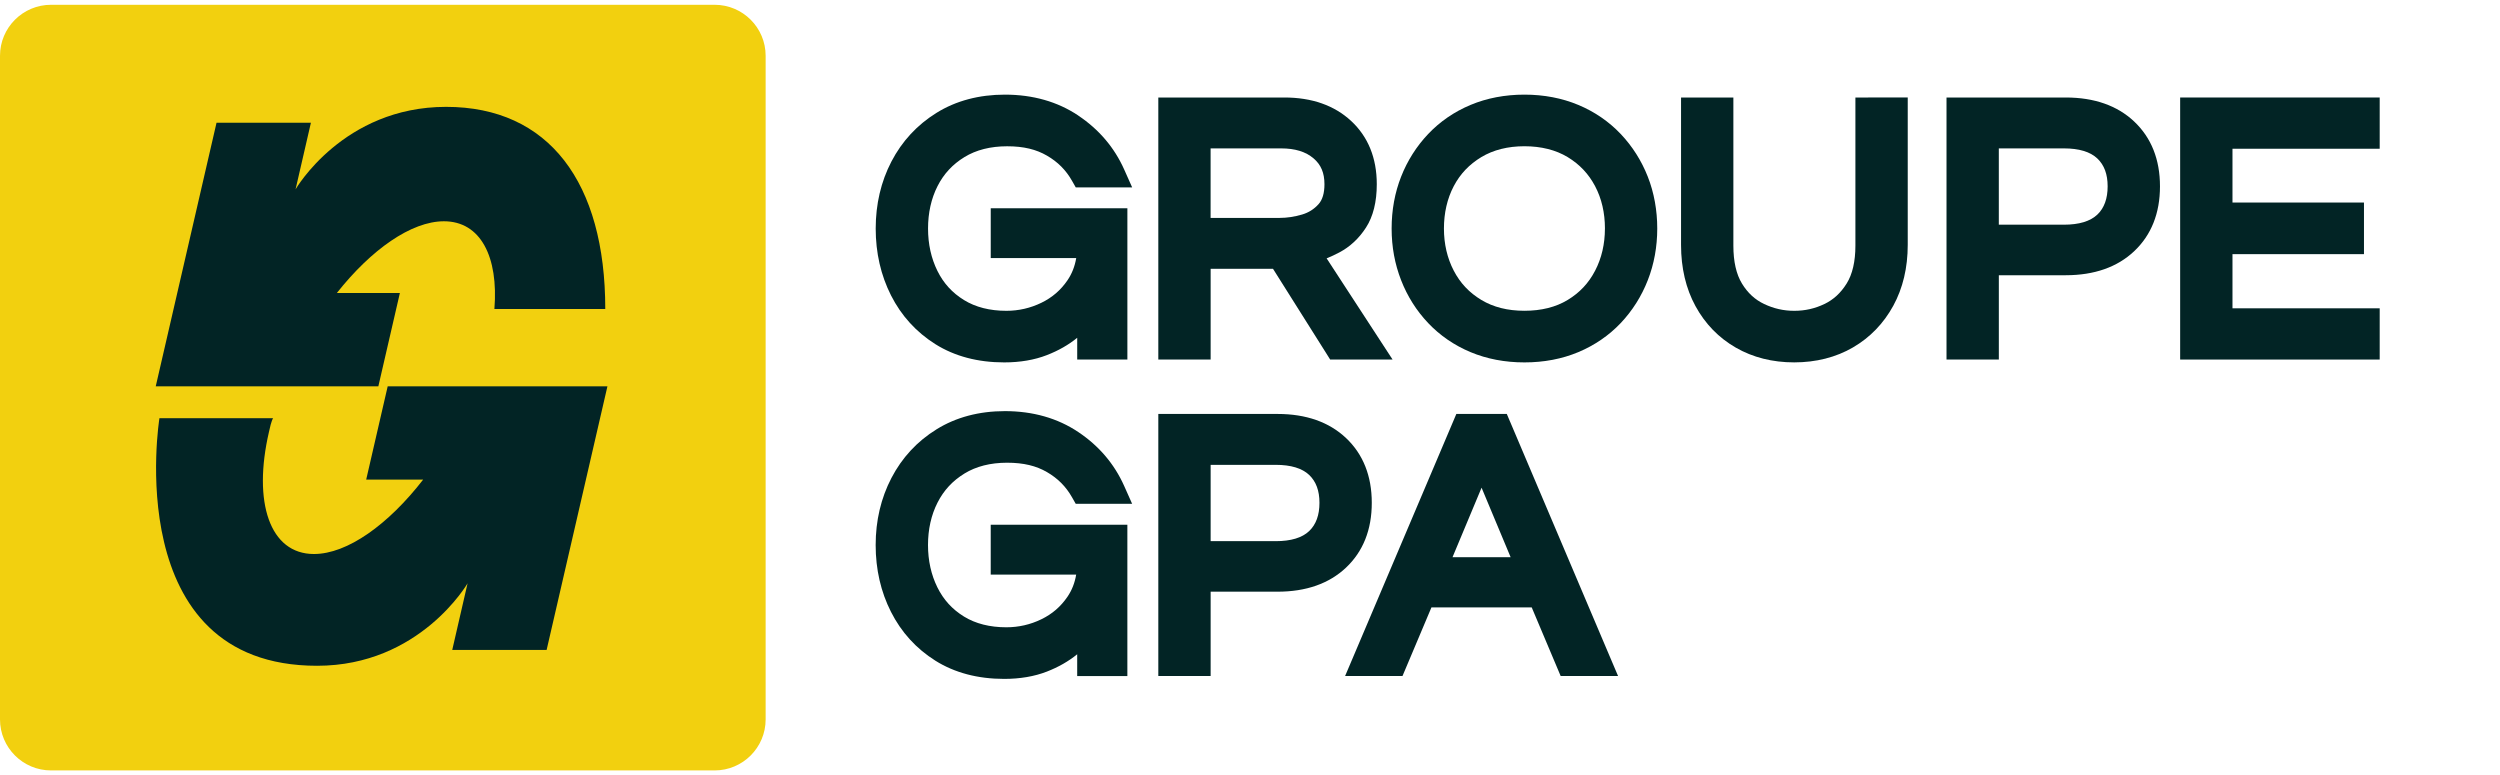
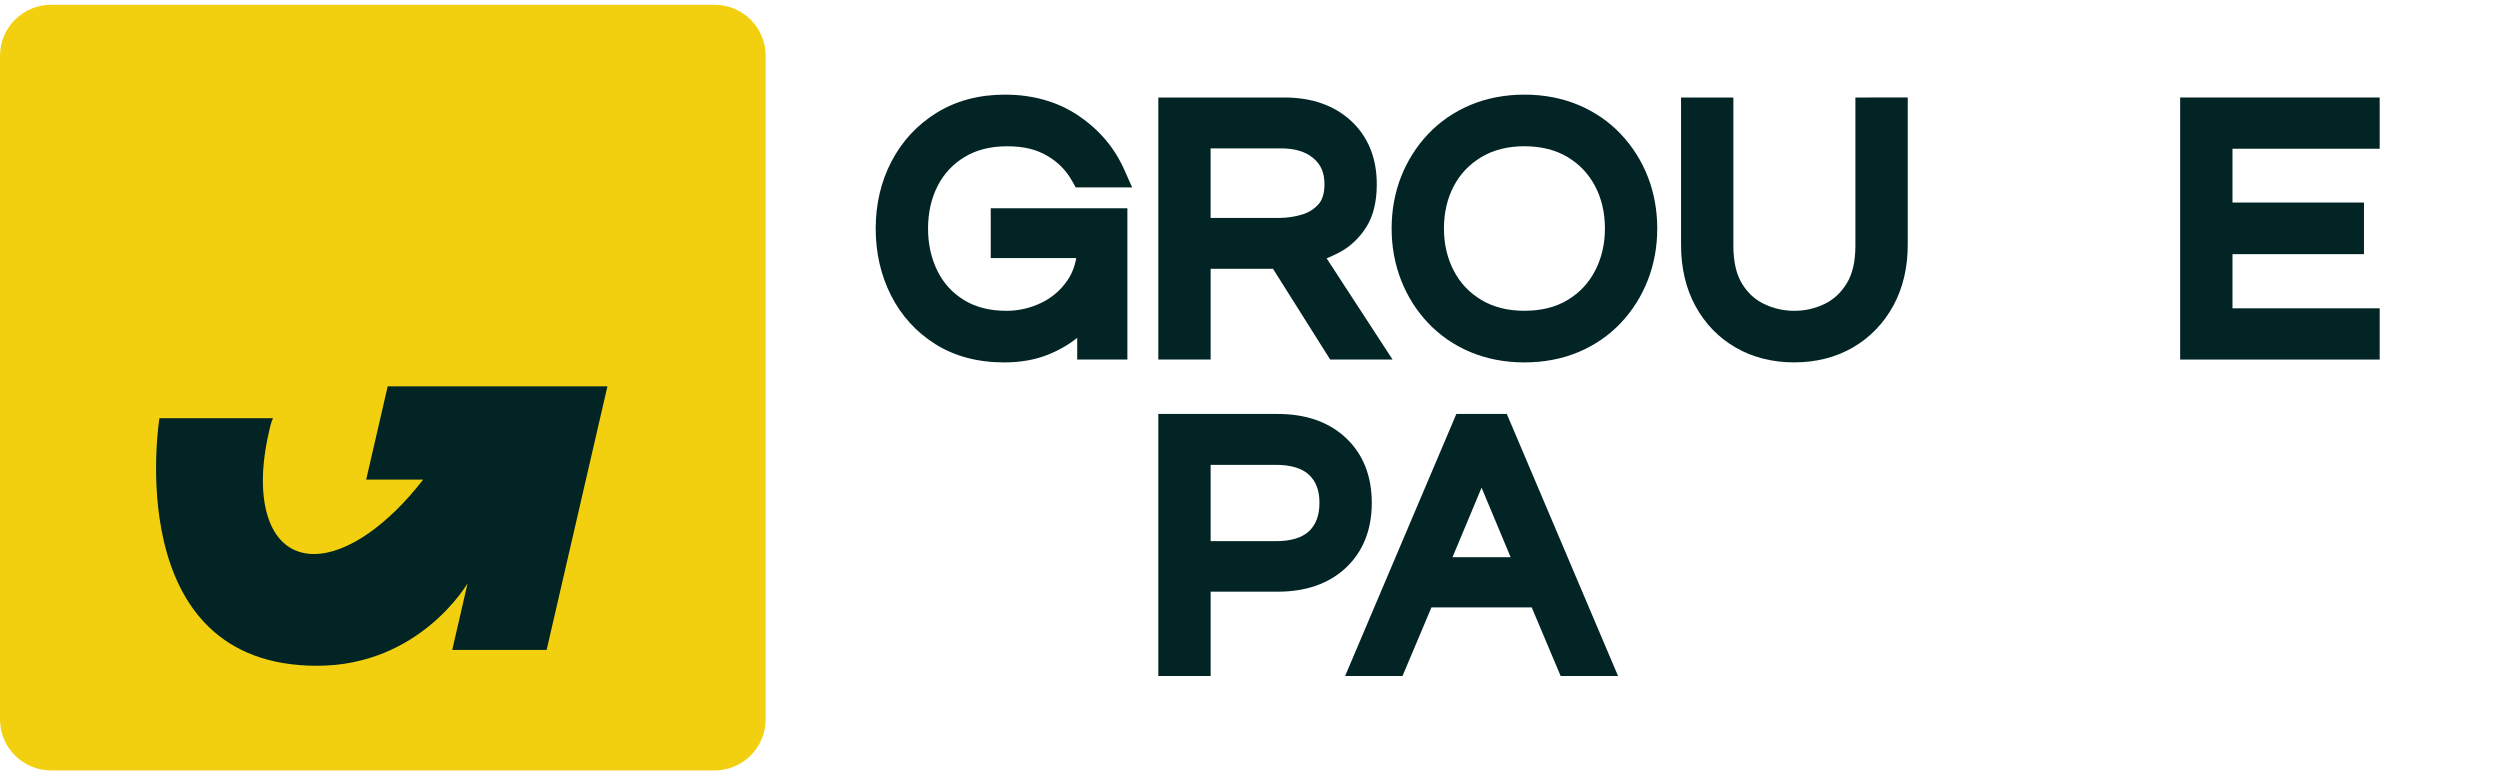
<svg xmlns="http://www.w3.org/2000/svg" width="129" height="40" viewBox="0 0 129 40" fill="none">
  <path d="M36.873 0.247H2.634C1.179 0.247 0 1.426 0 2.88V37.12C0 38.574 1.179 39.754 2.634 39.754H36.873C38.328 39.754 39.507 38.574 39.507 37.12V2.88C39.507 1.426 38.328 0.247 36.873 0.247Z" fill="#F2D00F" />
-   <path d="M20.63 15.118H17.382C19.151 12.882 21.217 11.418 22.908 11.418C24.799 11.418 25.727 13.25 25.511 15.943H31.232C31.232 9.42 28.328 5.514 23.017 5.514C17.706 5.514 15.251 9.77 15.251 9.77L16.043 6.333H11.173L8.036 19.934H19.523L20.634 15.118H20.63Z" fill="#022425" />
  <path d="M20.005 19.934L18.895 24.749H21.834C20.041 27.063 17.926 28.587 16.2 28.587C13.916 28.587 13.036 25.916 13.88 22.28C14.008 21.667 14.092 21.579 14.092 21.579H8.227C8.227 21.579 6.149 34.354 16.361 34.354C21.672 34.354 24.127 30.098 24.127 30.098L23.336 33.535H28.206L31.343 19.936H20.005V19.934Z" fill="#022425" />
  <path d="M55.641 5.962C54.57 5.246 53.297 4.883 51.855 4.883C50.519 4.883 49.333 5.198 48.328 5.821C47.326 6.441 46.542 7.288 45.997 8.336C45.458 9.373 45.186 10.536 45.186 11.792C45.186 13.048 45.452 14.207 45.976 15.242C46.508 16.293 47.28 17.14 48.269 17.761C49.262 18.384 50.456 18.7 51.818 18.7C52.633 18.7 53.374 18.574 54.018 18.324C54.615 18.092 55.142 17.792 55.584 17.43V18.553H58.173V10.746H51.122V13.317H55.533C55.46 13.749 55.31 14.128 55.082 14.463C54.733 14.973 54.292 15.354 53.734 15.624C53.17 15.898 52.563 16.038 51.93 16.038C51.075 16.038 50.339 15.851 49.741 15.482C49.135 15.108 48.687 14.617 48.371 13.979C48.05 13.331 47.887 12.595 47.887 11.792C47.887 10.989 48.051 10.242 48.378 9.602C48.699 8.97 49.154 8.48 49.766 8.105C50.37 7.735 51.111 7.548 51.967 7.548C52.822 7.548 53.47 7.709 54.023 8.031C54.583 8.355 55.007 8.781 55.319 9.335L55.509 9.669H58.419L58.006 8.742C57.501 7.612 56.706 6.677 55.641 5.965V5.962Z" fill="#022425" />
  <path d="M61.81 18.553H62.469V13.87H65.687L68.444 18.245L68.637 18.553H71.857L71.193 17.535L68.454 13.331C68.673 13.243 68.89 13.142 69.105 13.028C69.659 12.736 70.123 12.304 70.485 11.743C70.855 11.17 71.042 10.417 71.042 9.506C71.042 8.153 70.595 7.054 69.716 6.239C68.849 5.437 67.692 5.031 66.272 5.031H59.769V18.553H61.81ZM66.106 7.657C66.824 7.657 67.371 7.825 67.781 8.173C68.163 8.498 68.342 8.921 68.342 9.506C68.342 9.963 68.241 10.308 68.039 10.533C67.806 10.792 67.528 10.969 67.19 11.069C66.799 11.185 66.409 11.244 66.031 11.244H62.467V7.657H66.105H66.106Z" fill="#022425" />
  <path d="M83.629 6.914C83.02 6.273 82.285 5.767 81.441 5.414C80.601 5.063 79.666 4.883 78.661 4.883C77.657 4.883 76.72 5.063 75.881 5.414C75.037 5.768 74.301 6.273 73.694 6.914C73.091 7.55 72.621 8.292 72.297 9.117C71.973 9.94 71.808 10.841 71.808 11.792C71.808 12.743 71.973 13.626 72.296 14.456C72.619 15.288 73.091 16.034 73.694 16.67C74.301 17.311 75.037 17.817 75.881 18.17C76.72 18.521 77.655 18.7 78.661 18.7C79.668 18.7 80.603 18.521 81.441 18.17C82.284 17.817 83.02 17.311 83.629 16.67C84.232 16.032 84.702 15.288 85.027 14.456C85.351 13.628 85.514 12.731 85.514 11.792C85.514 10.853 85.35 9.94 85.026 9.117C84.702 8.293 84.232 7.551 83.629 6.914ZM82.814 11.792C82.814 12.59 82.644 13.322 82.308 13.967C81.975 14.609 81.511 15.103 80.891 15.478C80.28 15.849 79.529 16.036 78.66 16.036C77.791 16.036 77.055 15.848 76.437 15.477C75.812 15.101 75.347 14.607 75.014 13.967C74.678 13.322 74.507 12.59 74.507 11.792C74.507 10.994 74.676 10.247 75.012 9.608C75.345 8.974 75.812 8.483 76.437 8.106C77.055 7.735 77.803 7.546 78.66 7.546C79.517 7.546 80.278 7.735 80.891 8.106C81.511 8.483 81.975 8.975 82.309 9.61C82.645 10.248 82.815 10.983 82.815 11.793L82.814 11.792Z" fill="#022425" />
  <path d="M96.397 5.031H95.739V12.677C95.739 13.493 95.586 14.152 95.286 14.632C94.982 15.118 94.608 15.463 94.14 15.687C93.648 15.923 93.138 16.038 92.581 16.038C92.024 16.038 91.521 15.919 91.028 15.686C90.558 15.463 90.184 15.12 89.888 14.636C89.592 14.154 89.442 13.495 89.442 12.677V5.031H86.742V12.64C86.742 13.828 86.992 14.889 87.486 15.794C87.985 16.71 88.687 17.432 89.57 17.939C90.448 18.444 91.46 18.699 92.581 18.699C93.702 18.699 94.734 18.44 95.614 17.927C96.496 17.414 97.195 16.689 97.695 15.774C98.188 14.87 98.439 13.813 98.439 12.639V5.03H96.397V5.031Z" fill="#022425" />
-   <path d="M110.123 6.27C109.25 5.447 108.062 5.031 106.593 5.031H100.44V18.553H103.14V14.202H106.593C108.064 14.202 109.252 13.784 110.123 12.963C111.007 12.129 111.455 11.004 111.455 9.616C111.455 8.228 111.007 7.104 110.123 6.27ZM103.139 7.657H106.499C107.279 7.657 107.858 7.832 108.222 8.177C108.58 8.518 108.754 8.988 108.754 9.616C108.754 10.245 108.58 10.734 108.222 11.074C107.858 11.419 107.28 11.594 106.499 11.594H103.139V7.657Z" fill="#022425" />
  <path d="M122.133 5.031H113.155H112.496V5.689V17.894V18.553H113.155H122.133H122.792V17.894V16.567V15.909H122.133H115.196V13.114H121.322H121.981V12.456V11.11V10.451H121.322H115.196V7.675H122.133H122.792V7.017V5.689V5.031H122.133Z" fill="#022425" />
-   <path d="M49.765 24.434C50.369 24.064 51.109 23.876 51.965 23.876C52.821 23.876 53.469 24.038 54.022 24.359C54.582 24.683 55.006 25.11 55.318 25.663L55.508 25.997H58.418L58.005 25.07C57.5 23.94 56.705 23.005 55.639 22.293C54.569 21.576 53.294 21.214 51.853 21.214C50.518 21.214 49.331 21.53 48.327 22.152C47.324 22.772 46.541 23.619 45.996 24.667C45.457 25.704 45.184 26.866 45.184 28.123C45.184 29.379 45.45 30.538 45.975 31.573C46.507 32.624 47.278 33.471 48.267 34.092C49.26 34.715 50.455 35.031 51.816 35.031C52.632 35.031 53.373 34.905 54.017 34.655C54.613 34.423 55.14 34.123 55.583 33.76V34.884H58.172V27.077H51.121V29.648H55.531C55.459 30.08 55.309 30.459 55.081 30.793C54.732 31.304 54.291 31.685 53.732 31.955C53.169 32.229 52.562 32.368 51.928 32.368C51.074 32.368 50.337 32.181 49.74 31.813C49.134 31.439 48.686 30.948 48.37 30.31C48.049 29.662 47.885 28.926 47.885 28.123C47.885 27.319 48.05 26.573 48.377 25.933C48.698 25.301 49.152 24.811 49.765 24.435V24.434Z" fill="#022425" />
  <path d="M70.784 25.946C70.784 24.559 70.336 23.433 69.452 22.6C68.579 21.777 67.391 21.36 65.922 21.36H59.769V34.882H62.469V30.531H65.922C67.393 30.531 68.58 30.114 69.452 29.292C70.336 28.459 70.784 27.334 70.784 25.946ZM62.469 23.986H65.829C66.609 23.986 67.189 24.162 67.552 24.506C67.91 24.848 68.084 25.318 68.084 25.946C68.084 26.574 67.91 27.064 67.552 27.404C67.19 27.749 66.61 27.924 65.829 27.924H62.469V23.986Z" fill="#022425" />
  <path d="M77.921 21.762L77.751 21.36H75.147L74.977 21.762L69.796 33.967L69.407 34.882H72.369L72.539 34.479L73.862 31.343H79.037L80.36 34.479L80.53 34.882H83.492L83.103 33.967L77.922 21.762H77.921ZM77.949 28.753H74.949L76.449 25.165L77.949 28.753Z" fill="#022425" />
</svg>